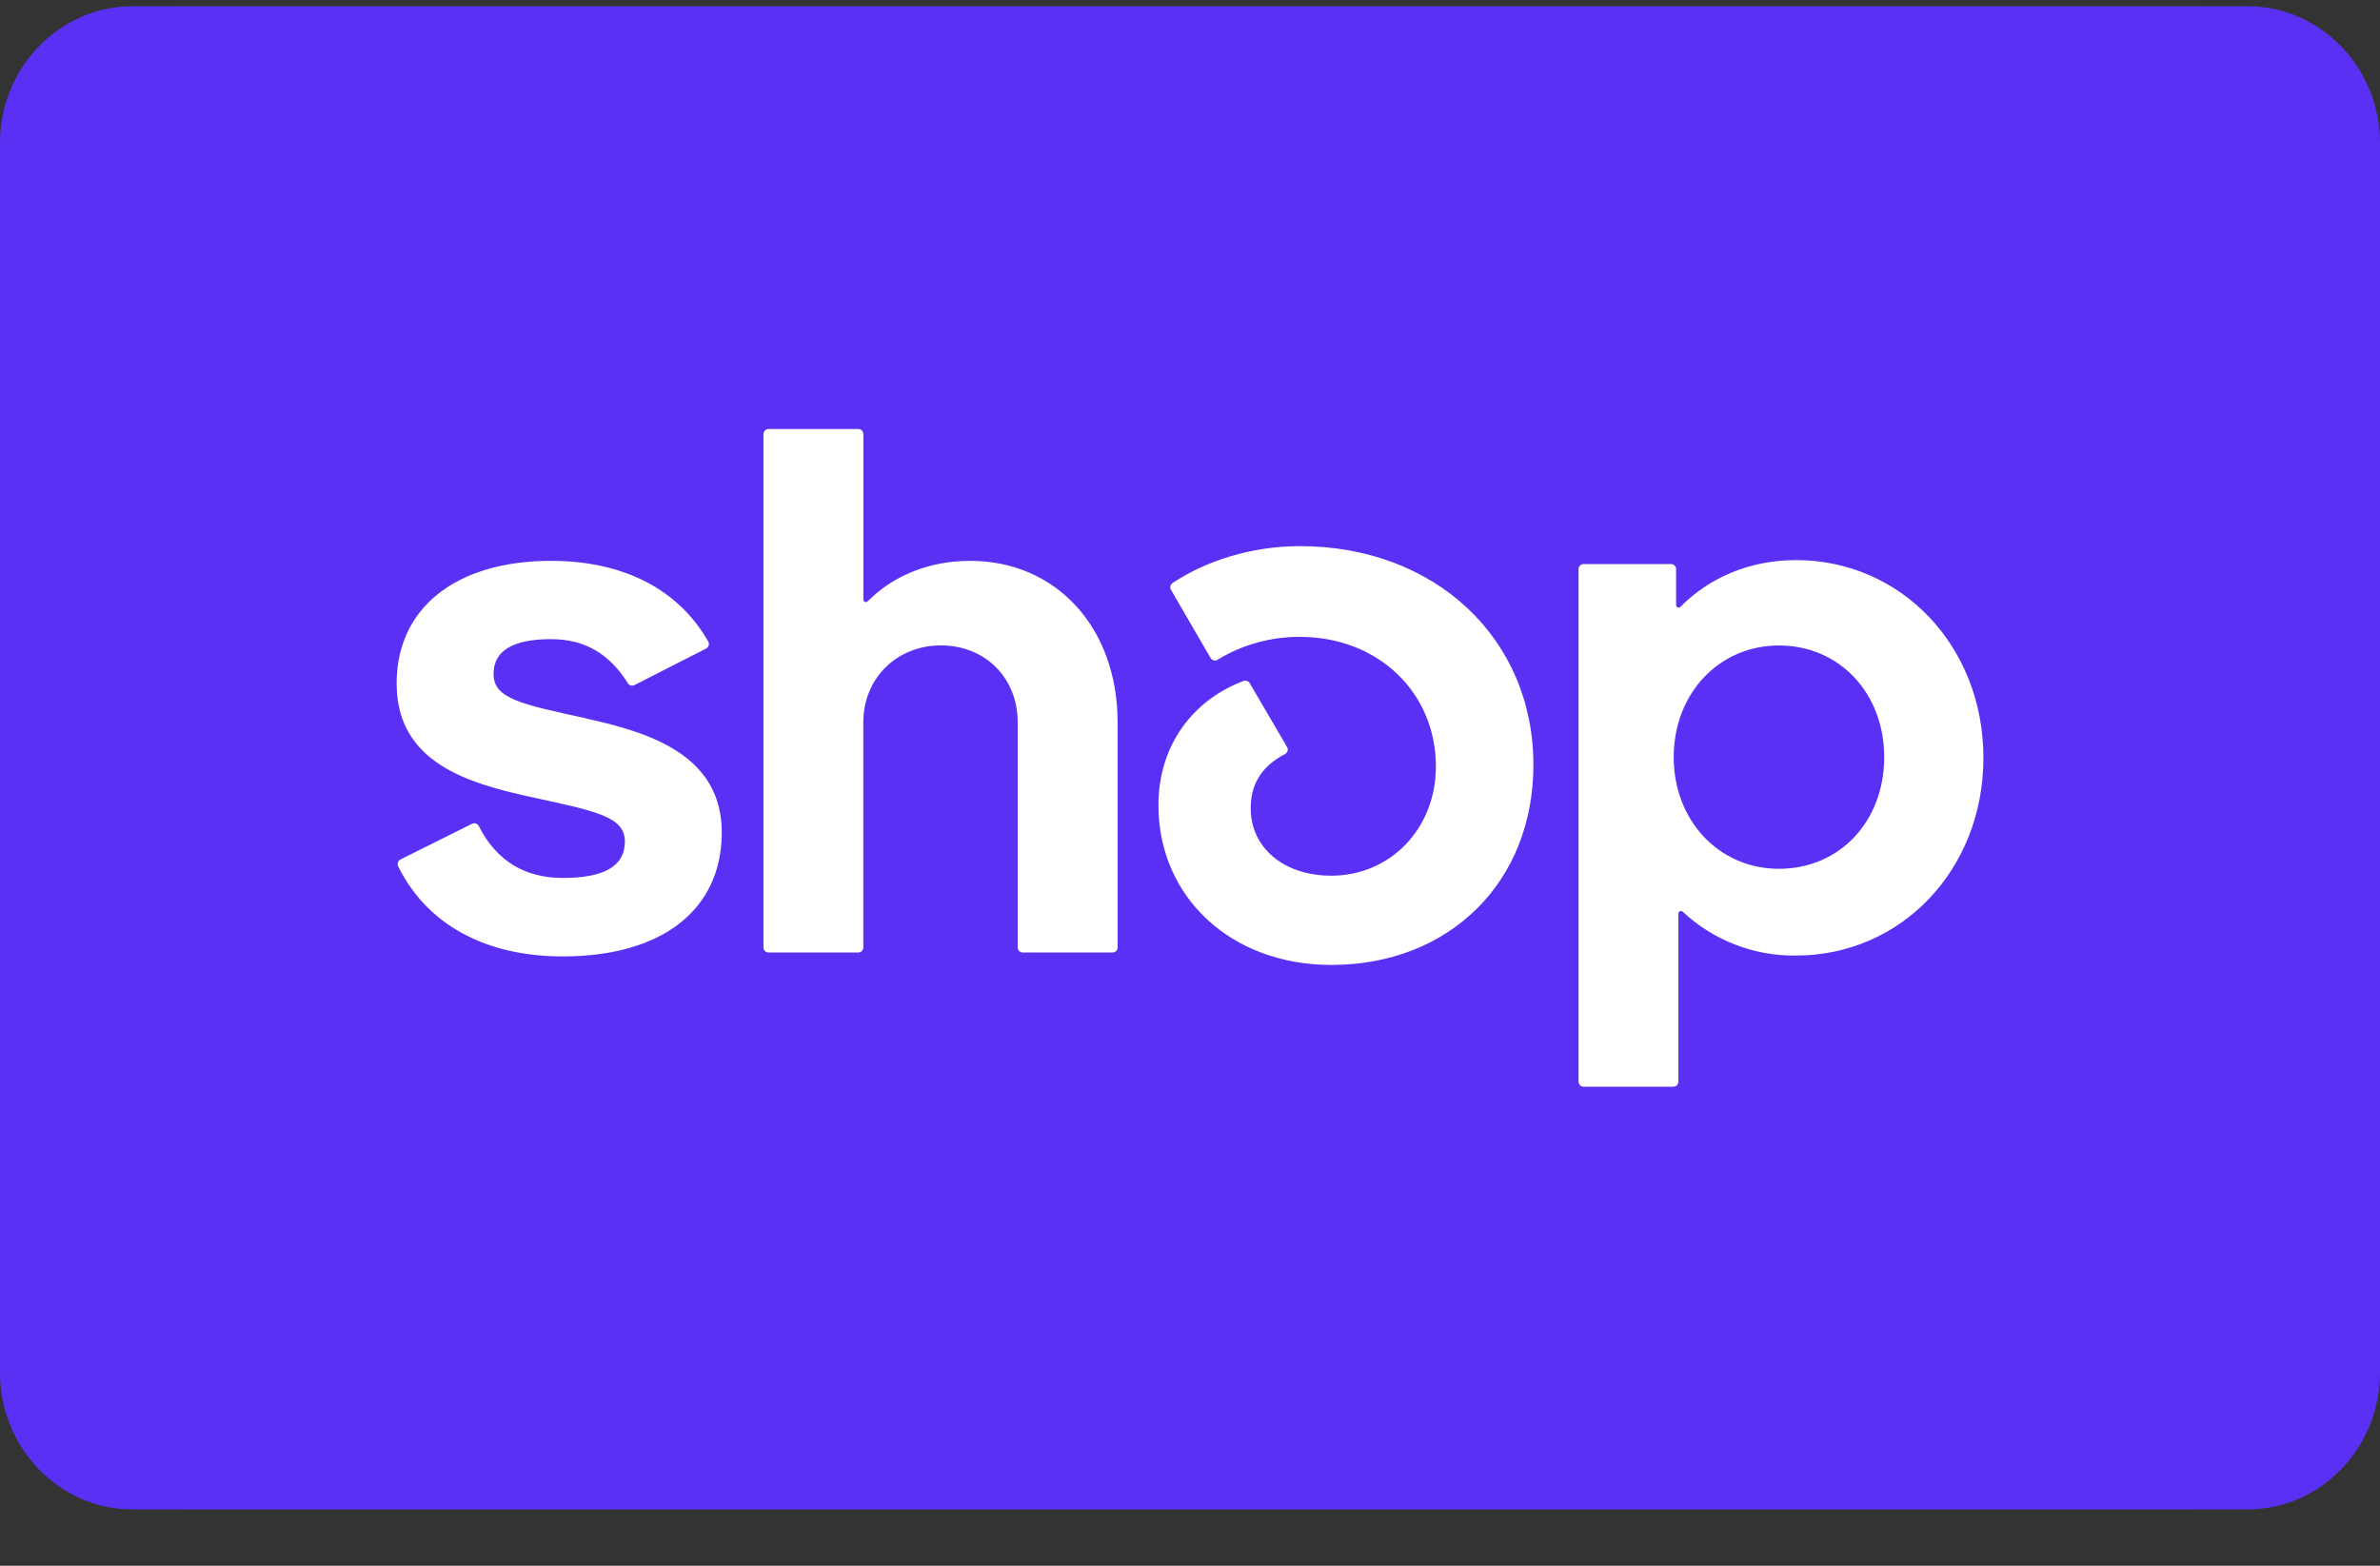
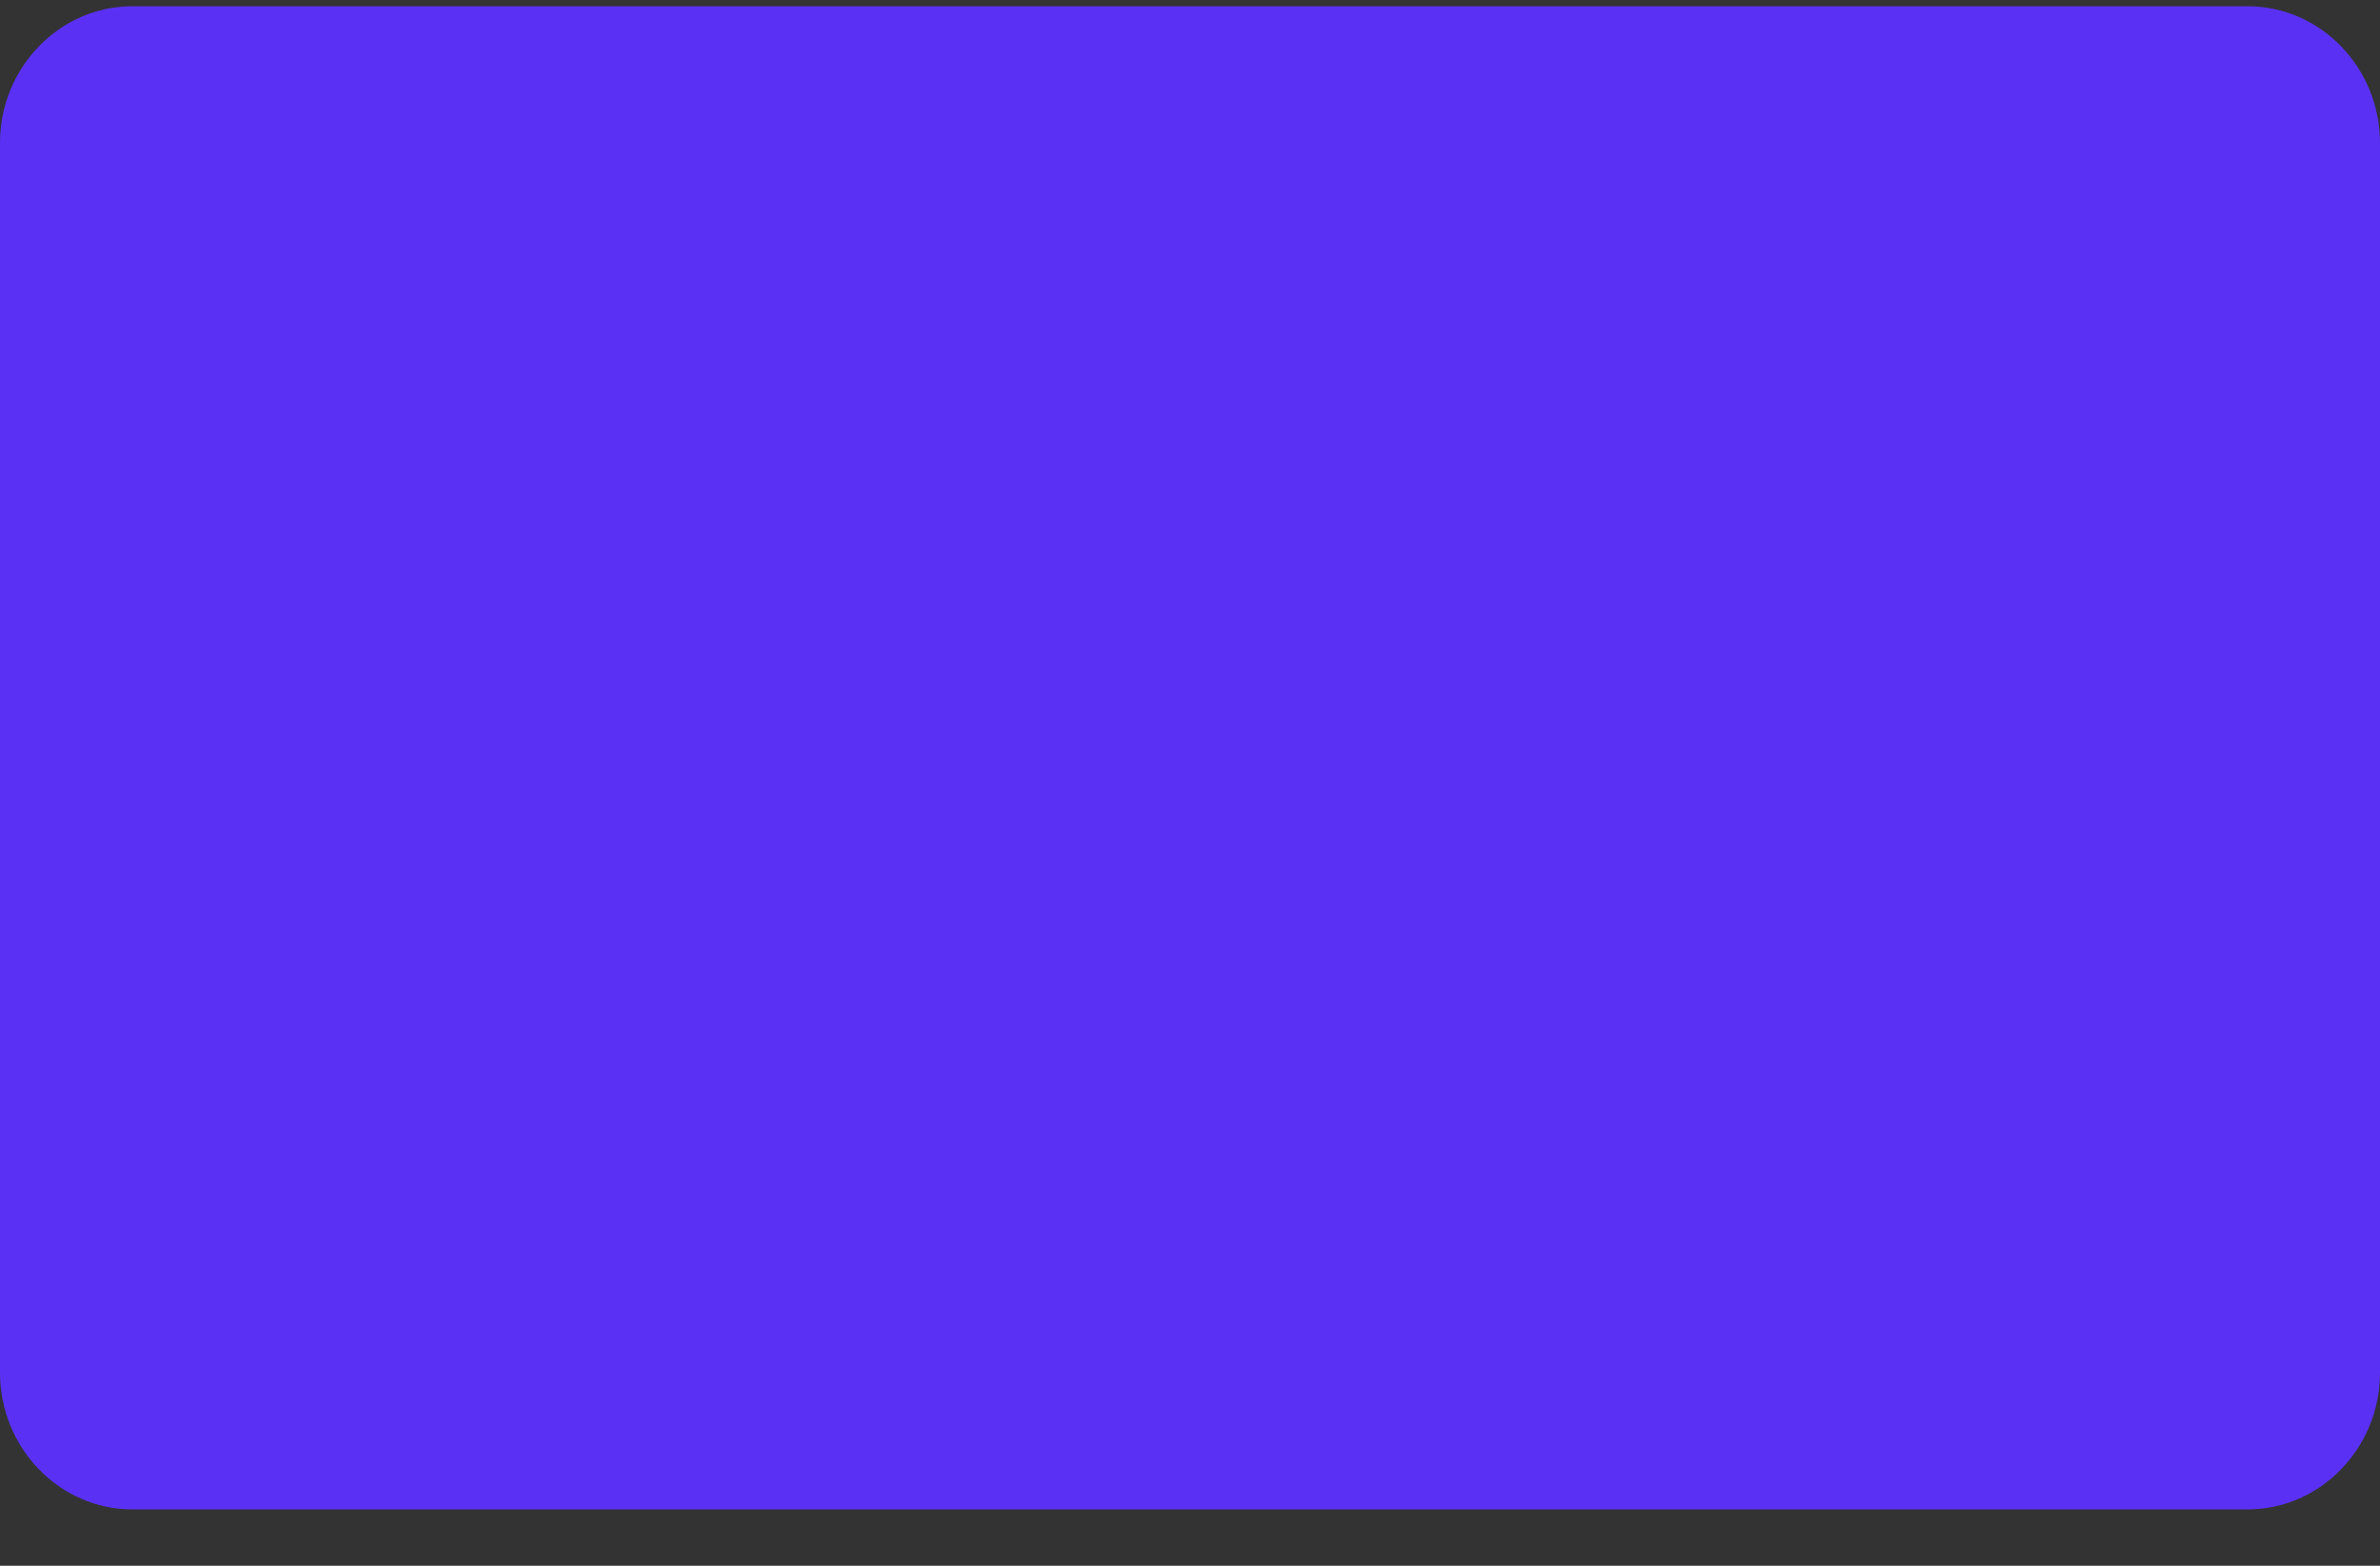
<svg xmlns="http://www.w3.org/2000/svg" width="38" height="25" viewBox="0 0 38 25" fill="none">
  <rect x="0" y="0" width="38" height="25" fill="#333333" stroke="none" />
-   <path opacity="0.07" d="M35 0.1H3C1.3 0.1 0 1.4 0 3.1V21.1C0 22.8 1.4 24.1 3 24.1H35C36.7 24.1 38 22.8 38 21.1V3.1C38 1.4 36.6 0.1 35 0.1Z" fill="white" />
  <path d="M35.889 0.1C37.05 0.1 38 1.082 38 2.282V21.918C38 23.118 37.05 24.1 35.889 24.1H2.11C0.95 24.1 0 23.118 0 21.918V2.282C0 1.082 0.95 0.1 2.111 0.1H35.889Z" fill="#5A31F4" />
-   <path d="M9.35 11.468C8.333 11.245 7.88 11.158 7.88 10.763C7.88 10.391 8.186 10.205 8.8 10.205C9.34 10.205 9.734 10.443 10.025 10.909C10.035 10.926 10.052 10.939 10.071 10.945C10.09 10.95 10.111 10.948 10.129 10.939L11.275 10.355C11.285 10.35 11.293 10.343 11.3 10.334C11.307 10.325 11.312 10.316 11.315 10.305C11.318 10.294 11.319 10.283 11.318 10.272C11.316 10.261 11.313 10.251 11.307 10.241C10.832 9.41 9.954 8.955 8.797 8.955C7.277 8.955 6.333 9.71 6.333 10.911C6.333 12.186 7.483 12.508 8.503 12.731C9.523 12.953 9.977 13.041 9.977 13.436C9.977 13.832 9.645 14.018 8.984 14.018C8.372 14.018 7.919 13.736 7.644 13.188C7.634 13.169 7.618 13.155 7.598 13.149C7.578 13.142 7.556 13.144 7.537 13.153L6.394 13.723C6.375 13.733 6.36 13.75 6.353 13.771C6.346 13.792 6.348 13.815 6.358 13.834C6.812 14.754 7.742 15.271 8.985 15.271C10.568 15.271 11.524 14.529 11.524 13.291C11.524 12.053 10.369 11.693 9.351 11.471L9.35 11.468ZM15.49 8.955C14.84 8.955 14.266 9.187 13.854 9.601C13.848 9.607 13.841 9.611 13.833 9.613C13.825 9.614 13.816 9.614 13.809 9.61C13.801 9.607 13.795 9.602 13.791 9.594C13.787 9.587 13.784 9.579 13.785 9.571V6.931C13.785 6.921 13.783 6.91 13.779 6.9C13.775 6.89 13.769 6.881 13.762 6.874C13.755 6.866 13.746 6.86 13.736 6.856C13.726 6.852 13.716 6.85 13.705 6.85H12.27C12.259 6.85 12.249 6.852 12.239 6.856C12.229 6.861 12.22 6.867 12.213 6.874C12.205 6.882 12.199 6.891 12.195 6.901C12.192 6.911 12.19 6.921 12.19 6.932V15.126C12.19 15.137 12.192 15.147 12.195 15.157C12.199 15.167 12.205 15.176 12.213 15.184C12.22 15.192 12.229 15.198 12.239 15.202C12.249 15.206 12.259 15.208 12.27 15.208H13.703C13.714 15.208 13.724 15.206 13.734 15.202C13.744 15.198 13.753 15.192 13.761 15.184C13.768 15.177 13.774 15.168 13.778 15.158C13.782 15.148 13.784 15.137 13.784 15.126V11.532C13.784 10.837 14.312 10.305 15.023 10.305C15.733 10.305 16.249 10.826 16.249 11.532V15.126C16.249 15.137 16.251 15.148 16.255 15.158C16.259 15.168 16.265 15.177 16.272 15.184C16.28 15.192 16.289 15.198 16.299 15.202C16.309 15.206 16.319 15.208 16.33 15.208H17.763C17.774 15.208 17.784 15.206 17.794 15.202C17.804 15.198 17.813 15.192 17.821 15.184C17.828 15.177 17.834 15.168 17.838 15.158C17.842 15.148 17.844 15.137 17.844 15.126V11.532C17.844 10.022 16.864 8.955 15.49 8.955ZM20.753 8.72C19.975 8.72 19.246 8.96 18.723 9.308C18.706 9.319 18.693 9.337 18.688 9.357C18.683 9.377 18.686 9.399 18.696 9.417L19.328 10.505C19.333 10.514 19.34 10.523 19.349 10.529C19.357 10.536 19.366 10.54 19.377 10.543C19.387 10.546 19.398 10.547 19.408 10.545C19.419 10.544 19.429 10.54 19.438 10.535C19.835 10.293 20.291 10.166 20.756 10.169C22.006 10.169 22.926 11.06 22.926 12.237C22.926 13.24 22.19 13.982 21.257 13.982C20.497 13.982 19.969 13.536 19.969 12.905C19.969 12.544 20.121 12.248 20.517 12.039C20.527 12.034 20.535 12.027 20.543 12.019C20.549 12.01 20.555 12 20.558 11.99C20.561 11.979 20.561 11.968 20.56 11.957C20.558 11.946 20.555 11.935 20.549 11.926L19.953 10.908C19.944 10.892 19.928 10.879 19.91 10.873C19.892 10.866 19.873 10.866 19.855 10.873C19.056 11.172 18.496 11.891 18.496 12.857C18.496 14.317 19.648 15.407 21.256 15.407C23.133 15.407 24.483 14.094 24.483 12.212C24.483 10.194 22.913 8.72 20.753 8.72ZM28.675 8.943C27.951 8.943 27.302 9.213 26.83 9.689C26.804 9.716 26.761 9.696 26.761 9.66V9.088C26.761 9.077 26.759 9.067 26.756 9.057C26.752 9.047 26.746 9.038 26.738 9.03C26.731 9.023 26.722 9.017 26.712 9.012C26.702 9.008 26.692 9.006 26.681 9.006H25.284C25.273 9.006 25.263 9.008 25.253 9.012C25.243 9.017 25.234 9.023 25.227 9.03C25.219 9.038 25.213 9.047 25.209 9.057C25.206 9.067 25.204 9.077 25.204 9.088V17.27C25.204 17.281 25.206 17.291 25.21 17.301C25.214 17.311 25.22 17.32 25.227 17.327C25.235 17.335 25.243 17.341 25.253 17.345C25.263 17.349 25.273 17.351 25.284 17.351H26.717C26.728 17.351 26.738 17.349 26.748 17.345C26.758 17.341 26.767 17.335 26.775 17.328C26.782 17.32 26.788 17.311 26.792 17.301C26.796 17.291 26.798 17.281 26.798 17.27V14.587C26.798 14.551 26.841 14.533 26.867 14.557C27.357 15.015 28.005 15.266 28.675 15.257C30.357 15.257 31.668 13.884 31.668 12.1C31.668 10.316 30.355 8.943 28.675 8.943ZM28.404 13.872C27.448 13.872 26.723 13.104 26.723 12.089C26.723 11.074 27.446 10.306 28.404 10.306C29.362 10.306 30.084 11.061 30.084 12.089C30.084 13.116 29.372 13.872 28.404 13.872Z" fill="white" />
</svg>